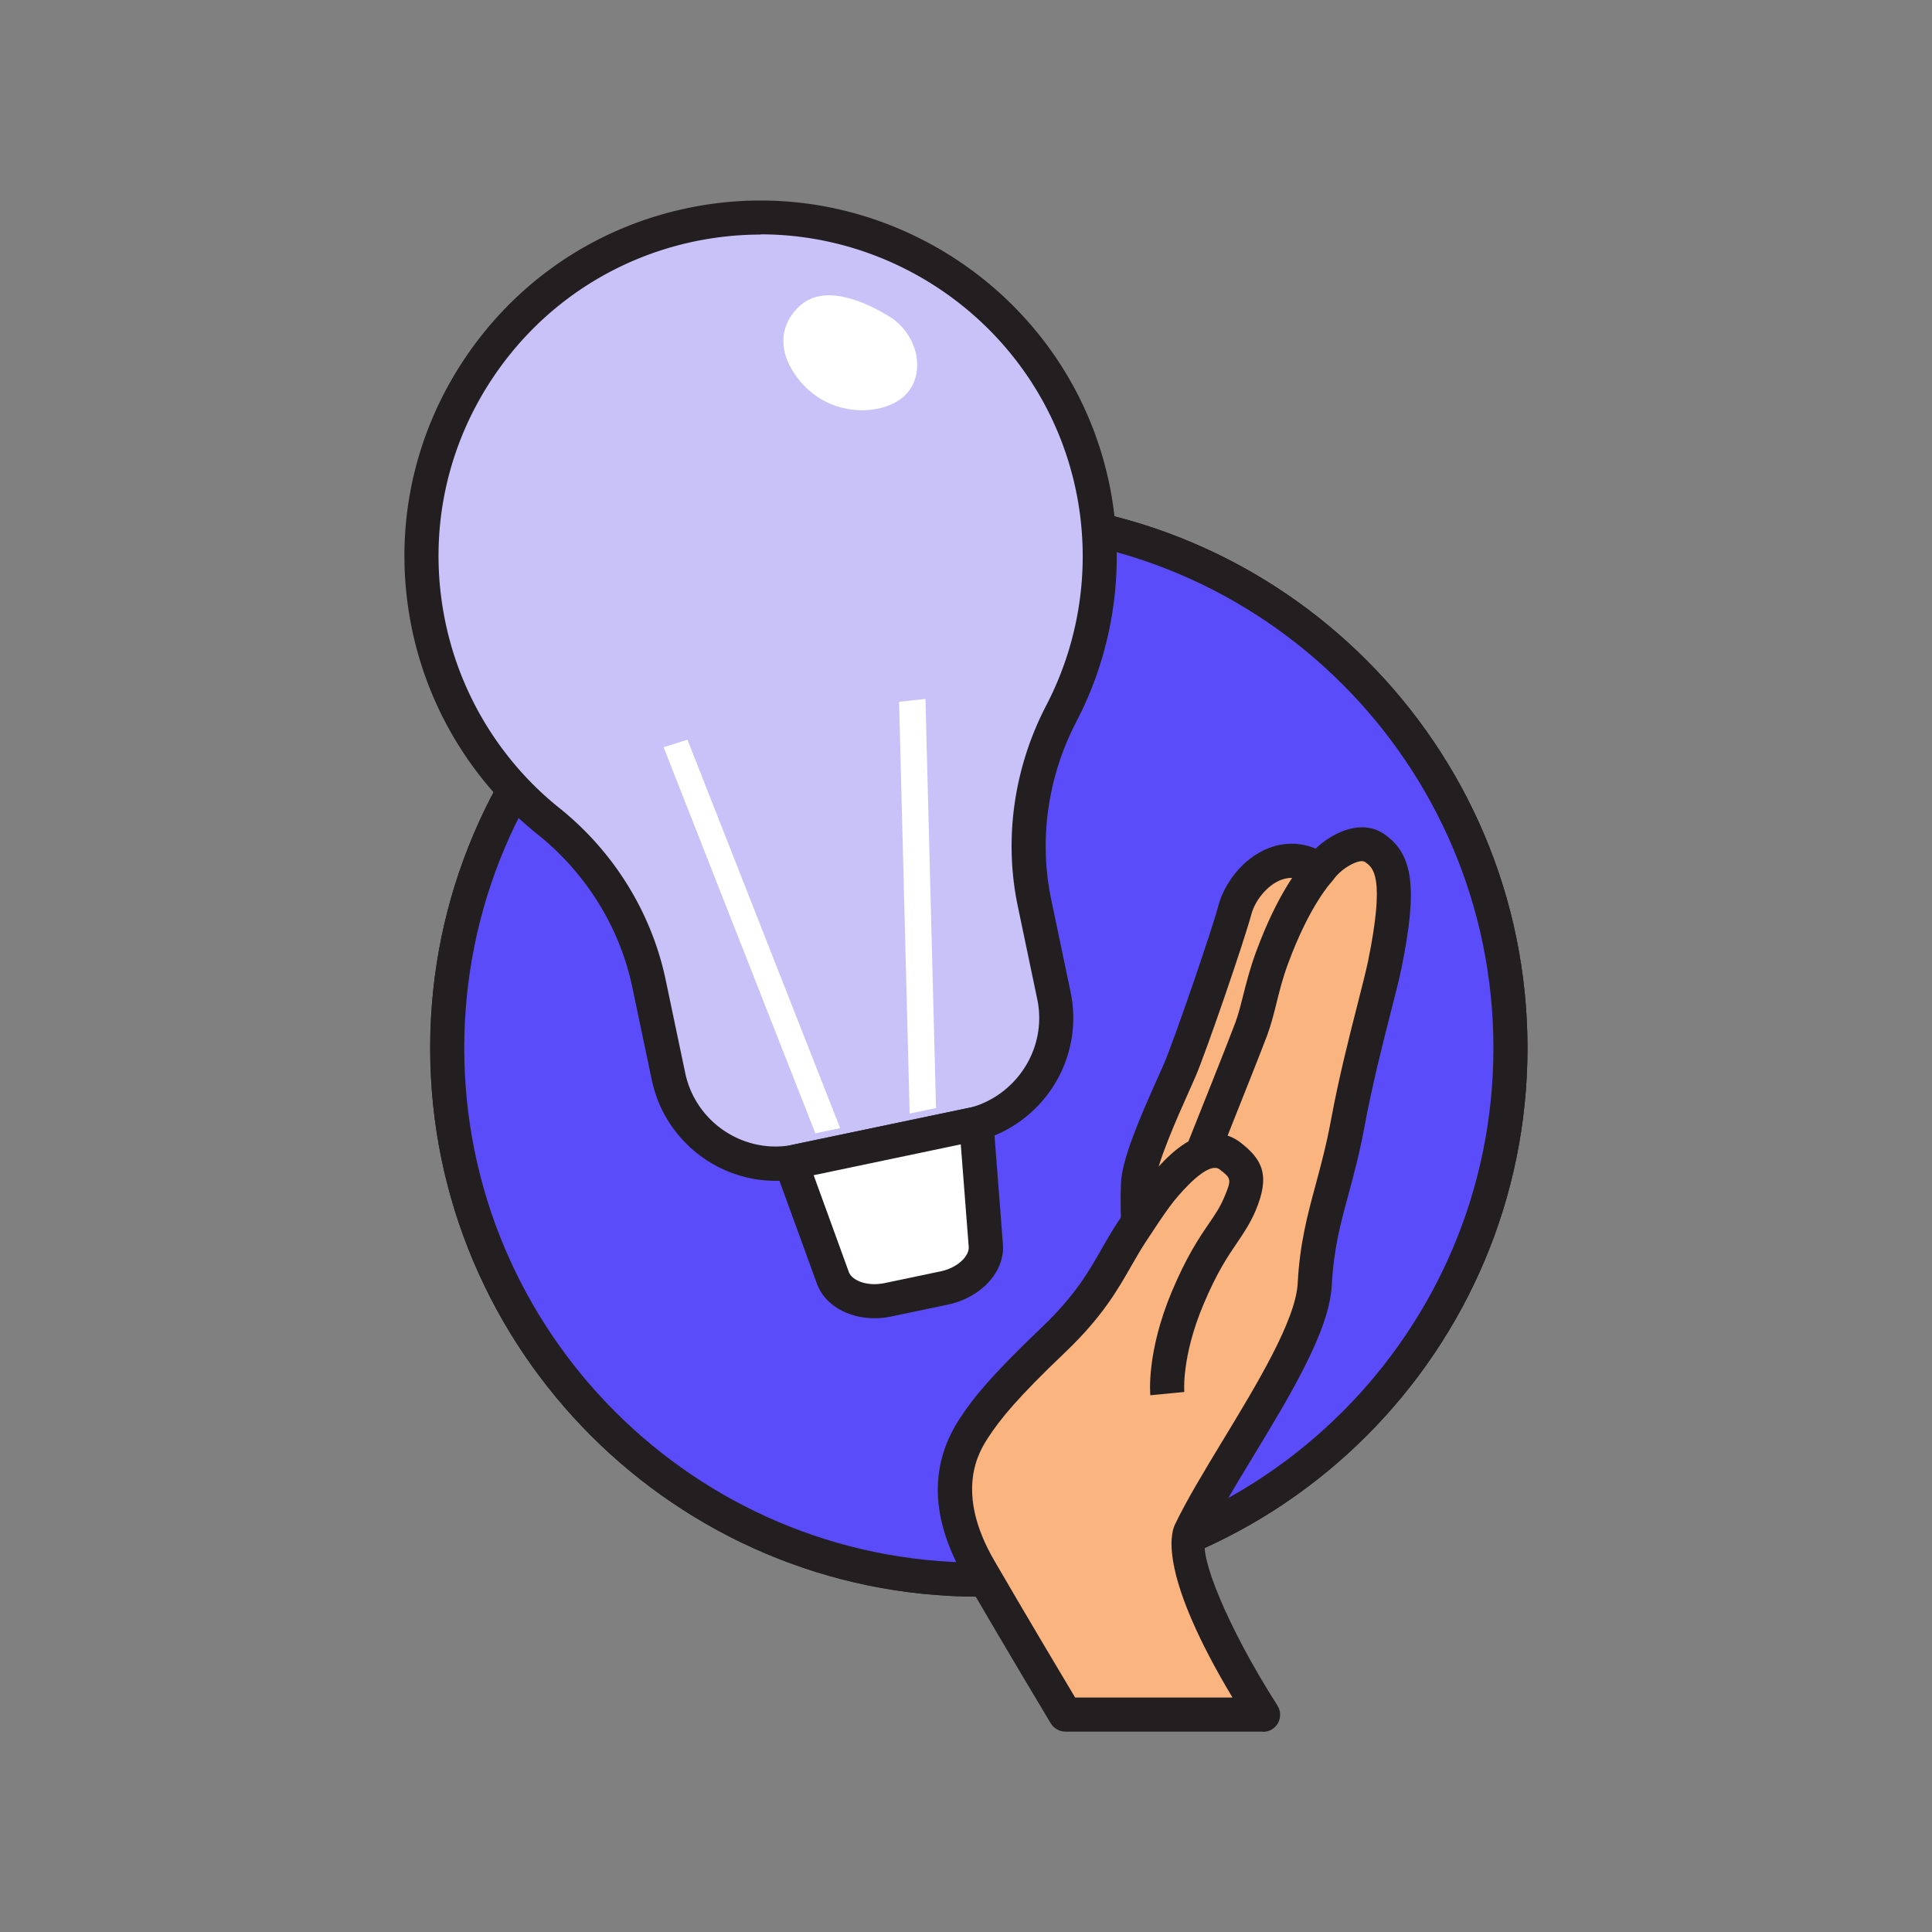
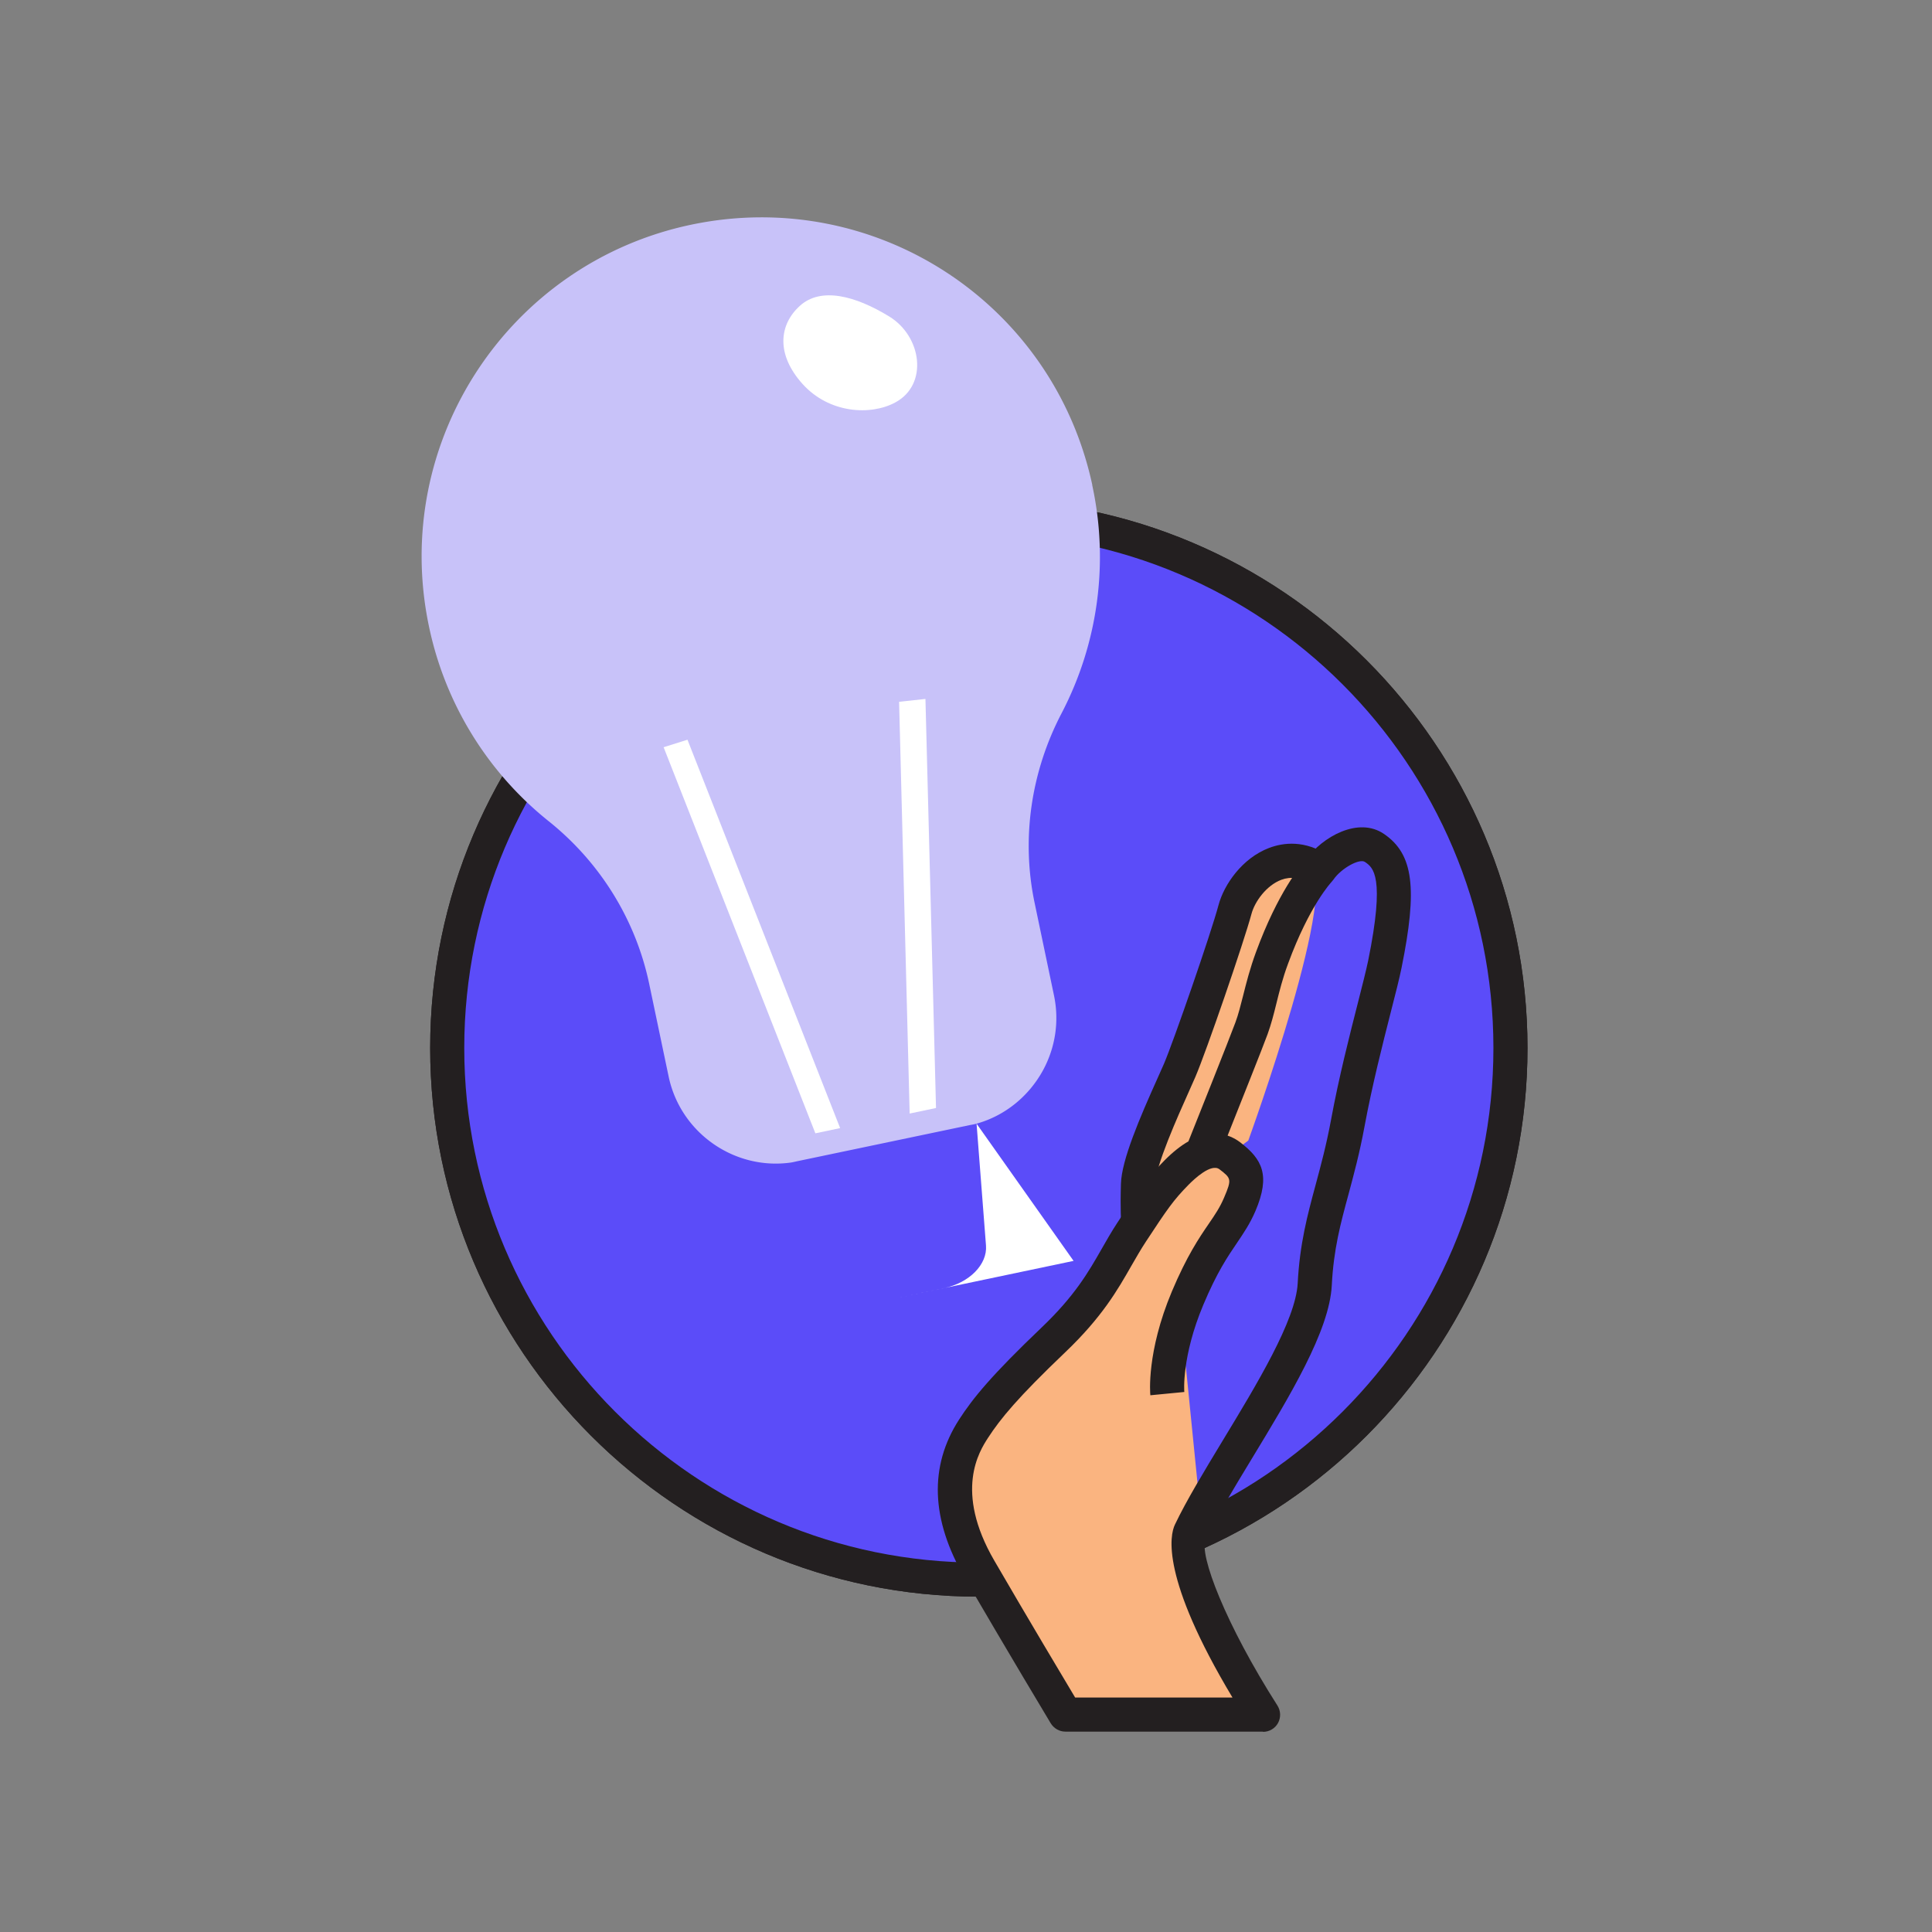
<svg xmlns="http://www.w3.org/2000/svg" id="Layer_1" viewBox="0 0 170.08 170.08">
  <rect x="0" y="0" width="170.08" height="170.08" fill="#808080" stroke="none" />
  <defs>
    <style>.cls-1{fill:#fab480}.cls-2{fill:#fff}.cls-4{fill:#231f20}.cls-5{fill:#5b4cf9}</style>
  </defs>
  <circle cx="86.17" cy="92.26" r="46.8" class="cls-5" />
  <path d="M86.17 140.56c-26.63 0-48.3-21.67-48.3-48.3s21.67-48.3 48.3-48.3 48.3 21.67 48.3 48.3-21.67 48.3-48.3 48.3zm0-93.6c-24.98 0-45.3 20.32-45.3 45.3s20.32 45.3 45.3 45.3 45.3-20.32 45.3-45.3-20.32-45.3-45.3-45.3z" class="cls-4" />
  <circle cx="86.17" cy="92.26" r="46.8" class="cls-5" />
  <path d="M86.17 140.56c-26.63 0-48.3-21.67-48.3-48.3s21.67-48.3 48.3-48.3 48.3 21.67 48.3 48.3-21.67 48.3-48.3 48.3zm0-93.6c-24.98 0-45.3 20.32-45.3 45.3s20.32 45.3 45.3 45.3 45.3-20.32 45.3-45.3-20.32-45.3-45.3-45.3z" class="cls-4" />
  <path fill="#c8c2f9" d="M96.15 42.7a29.75 29.75 0 0 1-2.7 20.1c-2.68 5.13-3.56 11.02-2.37 16.68l1.71 8.17c.48 2.31.09 4.61-.96 6.55-1.21 2.23-3.28 4-5.86 4.72-.21.06-.41.09-.62.13l-15.09 3.16c-.2.04-.42.1-.62.13-4.97.71-9.74-2.6-10.78-7.58l-1.71-8.15c-1.19-5.66-4.33-10.7-8.84-14.31a29.74 29.74 0 0 1-10.55-17.17c-3.4-16.21 7.03-31.98 23.09-35.35C76.97 16.4 92.69 26.6 96.16 42.7z" />
-   <path d="M68.27 103.95c-5.17 0-9.79-3.65-10.89-8.87l-1.71-8.15c-1.1-5.27-4.06-10.04-8.31-13.45a31.388 31.388 0 0 1-11.08-18.04c-1.72-8.22-.14-16.6 4.46-23.62 4.59-6.99 11.61-11.79 19.79-13.5 16.82-3.53 33.46 7.27 37.08 24.07 1.54 7.14.53 14.64-2.84 21.11-2.54 4.87-3.33 10.44-2.23 15.68l1.71 8.17c.54 2.57.14 5.25-1.11 7.57-1.44 2.66-3.91 4.65-6.78 5.45-.18.05-.36.09-.54.12l-.18.04-15.25 3.2c-.19.04-.37.08-.55.11-.53.08-1.05.11-1.57.11zm-1.31-83.3c-1.92 0-3.86.2-5.81.6-7.39 1.55-13.75 5.89-17.9 12.21-4.16 6.34-5.59 13.93-4.03 21.36 1.35 6.42 4.9 12.21 10.02 16.31 4.8 3.84 8.13 9.23 9.37 15.17l1.71 8.15c.88 4.2 4.88 7 9.1 6.4.1-.01.2-.04.29-.06l.23-.05 15.34-3.21c.09-.02.18-.03.27-.06 2.09-.59 3.89-2.04 4.95-3.99.92-1.69 1.21-3.66.81-5.53l-1.71-8.17c-1.24-5.92-.35-12.2 2.51-17.69A28.437 28.437 0 0 0 94.68 43c-2.86-13.25-14.67-22.37-27.73-22.37z" class="cls-4" />
-   <path d="M85.97 98.92c.05.6.82 10.63.83 10.73.13 1.66-1.46 3.27-3.66 3.74l-4.96 1.04c-2.18.46-4.28-.37-4.84-1.92-.59-1.63-2.87-7.9-3.7-10.16l16.33-3.43z" class="cls-2" />
-   <path d="M76.99 116.05c-2.34 0-4.39-1.17-5.07-3.03l-4.29-11.79 19.7-4.13.13 1.7c.05.6.82 10.64.83 10.73.19 2.41-1.9 4.7-4.85 5.32l-4.96 1.04c-.5.11-1 .16-1.49.16zm-5.36-12.59 3.1 8.53c.27.73 1.58 1.28 3.12.97l4.96-1.04c1.55-.33 2.53-1.38 2.47-2.15 0-.07-.46-6-.7-9.03l-12.97 2.72z" class="cls-4" />
+   <path d="M85.97 98.92c.05.6.82 10.63.83 10.73.13 1.66-1.46 3.27-3.66 3.74l-4.96 1.04l16.33-3.43z" class="cls-2" />
  <path d="M71.78 99.77 58.42 65.78l2.1-.66 13.44 34.19-2.18.46zm10.62-2.23-2.32.49-.93-36.25 2.32-.25.93 36.01zm-4.12-69.68c2.88 1.76 3.45 5.99.55 7.56-2.18 1.19-5.85.98-8.19-1.63s-2.06-5.22-.21-6.88c1.85-1.66 4.86-.88 7.85.95z" class="cls-2" />
  <path d="M100.2 107.58s.24-5.57 1.92-9.44c1.96-4.5 4.24-9.86 4.89-12.73.65-2.87 2.31-10.9 8.11-9.23 3.25.94-5.23 24.23-5.23 24.23l-9.69 7.16z" class="cls-1" />
-   <path d="M104.78 134.87s6.78-13.21 9.42-17.19c2.08-3.13 2.2-9.68 3.43-15.79s2.59-14.81 4-17.82c1.41-3.01.83-8.41-.63-9.42s-2.94-.95-5.46 2.62c-2.52 3.57-4.86 9.92-5.3 12.97-.13.89-7.54 18.9-7.54 18.9l2.08 25.72z" class="cls-1" />
  <path d="M93.79 150.94s-2.49-4.08-5.29-8.79c-3.51-5.91-6.14-10.46-2.8-16.37 2.89-5.11 7.24-7.19 10.04-11.16 3.43-4.85 4.54-8.15 7.7-11.28 3.16-3.13 4.2-2 5.17-1.35 1.62 1.09 1.29 3.32-.78 6.2-4.58 6.36-3.41 12.37-3.41 12.37l1.1 10.99s-1.21 2.35-.72 5.01c.49 2.66 6.4 14.37 6.4 14.37H93.8z" class="cls-1" />
  <path d="M111.19 152.44h-17.4c-.53 0-1.01-.28-1.29-.73-.04-.06-3.83-6.38-7.57-12.8-2.99-5.14-3.15-9.83-.5-13.94 1.22-1.89 2.86-3.9 7.25-8.09 2.94-2.8 4.14-4.9 5.3-6.93.43-.75.87-1.53 1.39-2.32 1.93-2.94 2.56-3.86 4.13-5.46.76-.77 1.47-1.32 2.12-1.69.71-1.78 3.6-9.01 4.14-10.48.26-.7.45-1.47.68-2.37.28-1.12.6-2.38 1.13-3.82 1.92-5.23 3.94-7.65 4.42-8.17 1.4-1.93 4.58-3.8 6.87-2.21 2.56 1.77 2.95 4.74 1.52 11.78-.19.94-.52 2.23-.94 3.87-.73 2.87-1.64 6.44-2.32 10.1-.43 2.34-.95 4.25-1.4 5.93-.71 2.61-1.32 4.87-1.48 8.05-.21 4.01-3.69 9.73-7.05 15.27-1.6 2.64-3.11 5.13-4.05 7.09-.62 1.31 1.77 7.5 6.32 14.63.29.46.31 1.05.05 1.53s-.77.78-1.32.78zm-16.55-3h13.86c-6.34-10.58-5.51-14.3-5.07-15.22 1-2.1 2.55-4.66 4.19-7.37 3.02-4.98 6.44-10.61 6.62-13.87.18-3.5.86-6.01 1.58-8.68.46-1.71.94-3.48 1.35-5.69.69-3.76 1.66-7.54 2.36-10.29.39-1.54.73-2.87.91-3.73 1.52-7.47.44-8.22-.28-8.71-.48-.33-2.09.56-2.77 1.55-.05.07-.11.14-.17.21-.01.01-1.94 2.05-3.83 7.2-.48 1.29-.76 2.43-1.03 3.52-.23.94-.46 1.82-.77 2.68-.45 1.23-2.4 6.11-3.52 8.93.46.15.83.38 1.12.6 1.91 1.47 2.68 2.87 1.33 6.04-.48 1.12-1.04 1.94-1.62 2.8-.83 1.22-1.77 2.6-2.97 5.46-1.92 4.57-1.68 7.64-1.67 7.67l-2.99.29c-.02-.15-.35-3.79 1.89-9.13 1.32-3.13 2.39-4.71 3.26-5.98.55-.8.98-1.44 1.34-2.29.7-1.64.62-1.7-.4-2.49-.74-.57-2.25.88-2.7 1.33-1.38 1.4-1.91 2.19-3.76 5-.47.71-.87 1.42-1.3 2.16-1.21 2.12-2.57 4.51-5.83 7.62-4.17 3.98-5.69 5.83-6.8 7.54-.74 1.15-3.01 4.66.57 10.81 2.98 5.13 6.01 10.2 7.11 12.04z" class="cls-4" />
  <path d="M98.71 107.72c-.01-.11-.1-1.14-.03-3.51.06-2.08 1.63-5.75 3.24-9.33.22-.5.42-.93.56-1.26.82-1.92 4.12-11.42 4.79-13.94.48-1.8 2.08-4.14 4.47-5.04 1.23-.46 3.13-.72 5.25.69l-1.66 2.5c-.86-.57-1.69-.69-2.53-.38-1.32.5-2.34 1.92-2.63 3.01-.66 2.46-3.98 12.12-4.94 14.35-.15.35-.35.79-.58 1.31-.95 2.12-2.93 6.53-2.98 8.19-.07 2.18.02 3.13.02 3.14l-2.99.28z" class="cls-4" />
</svg>